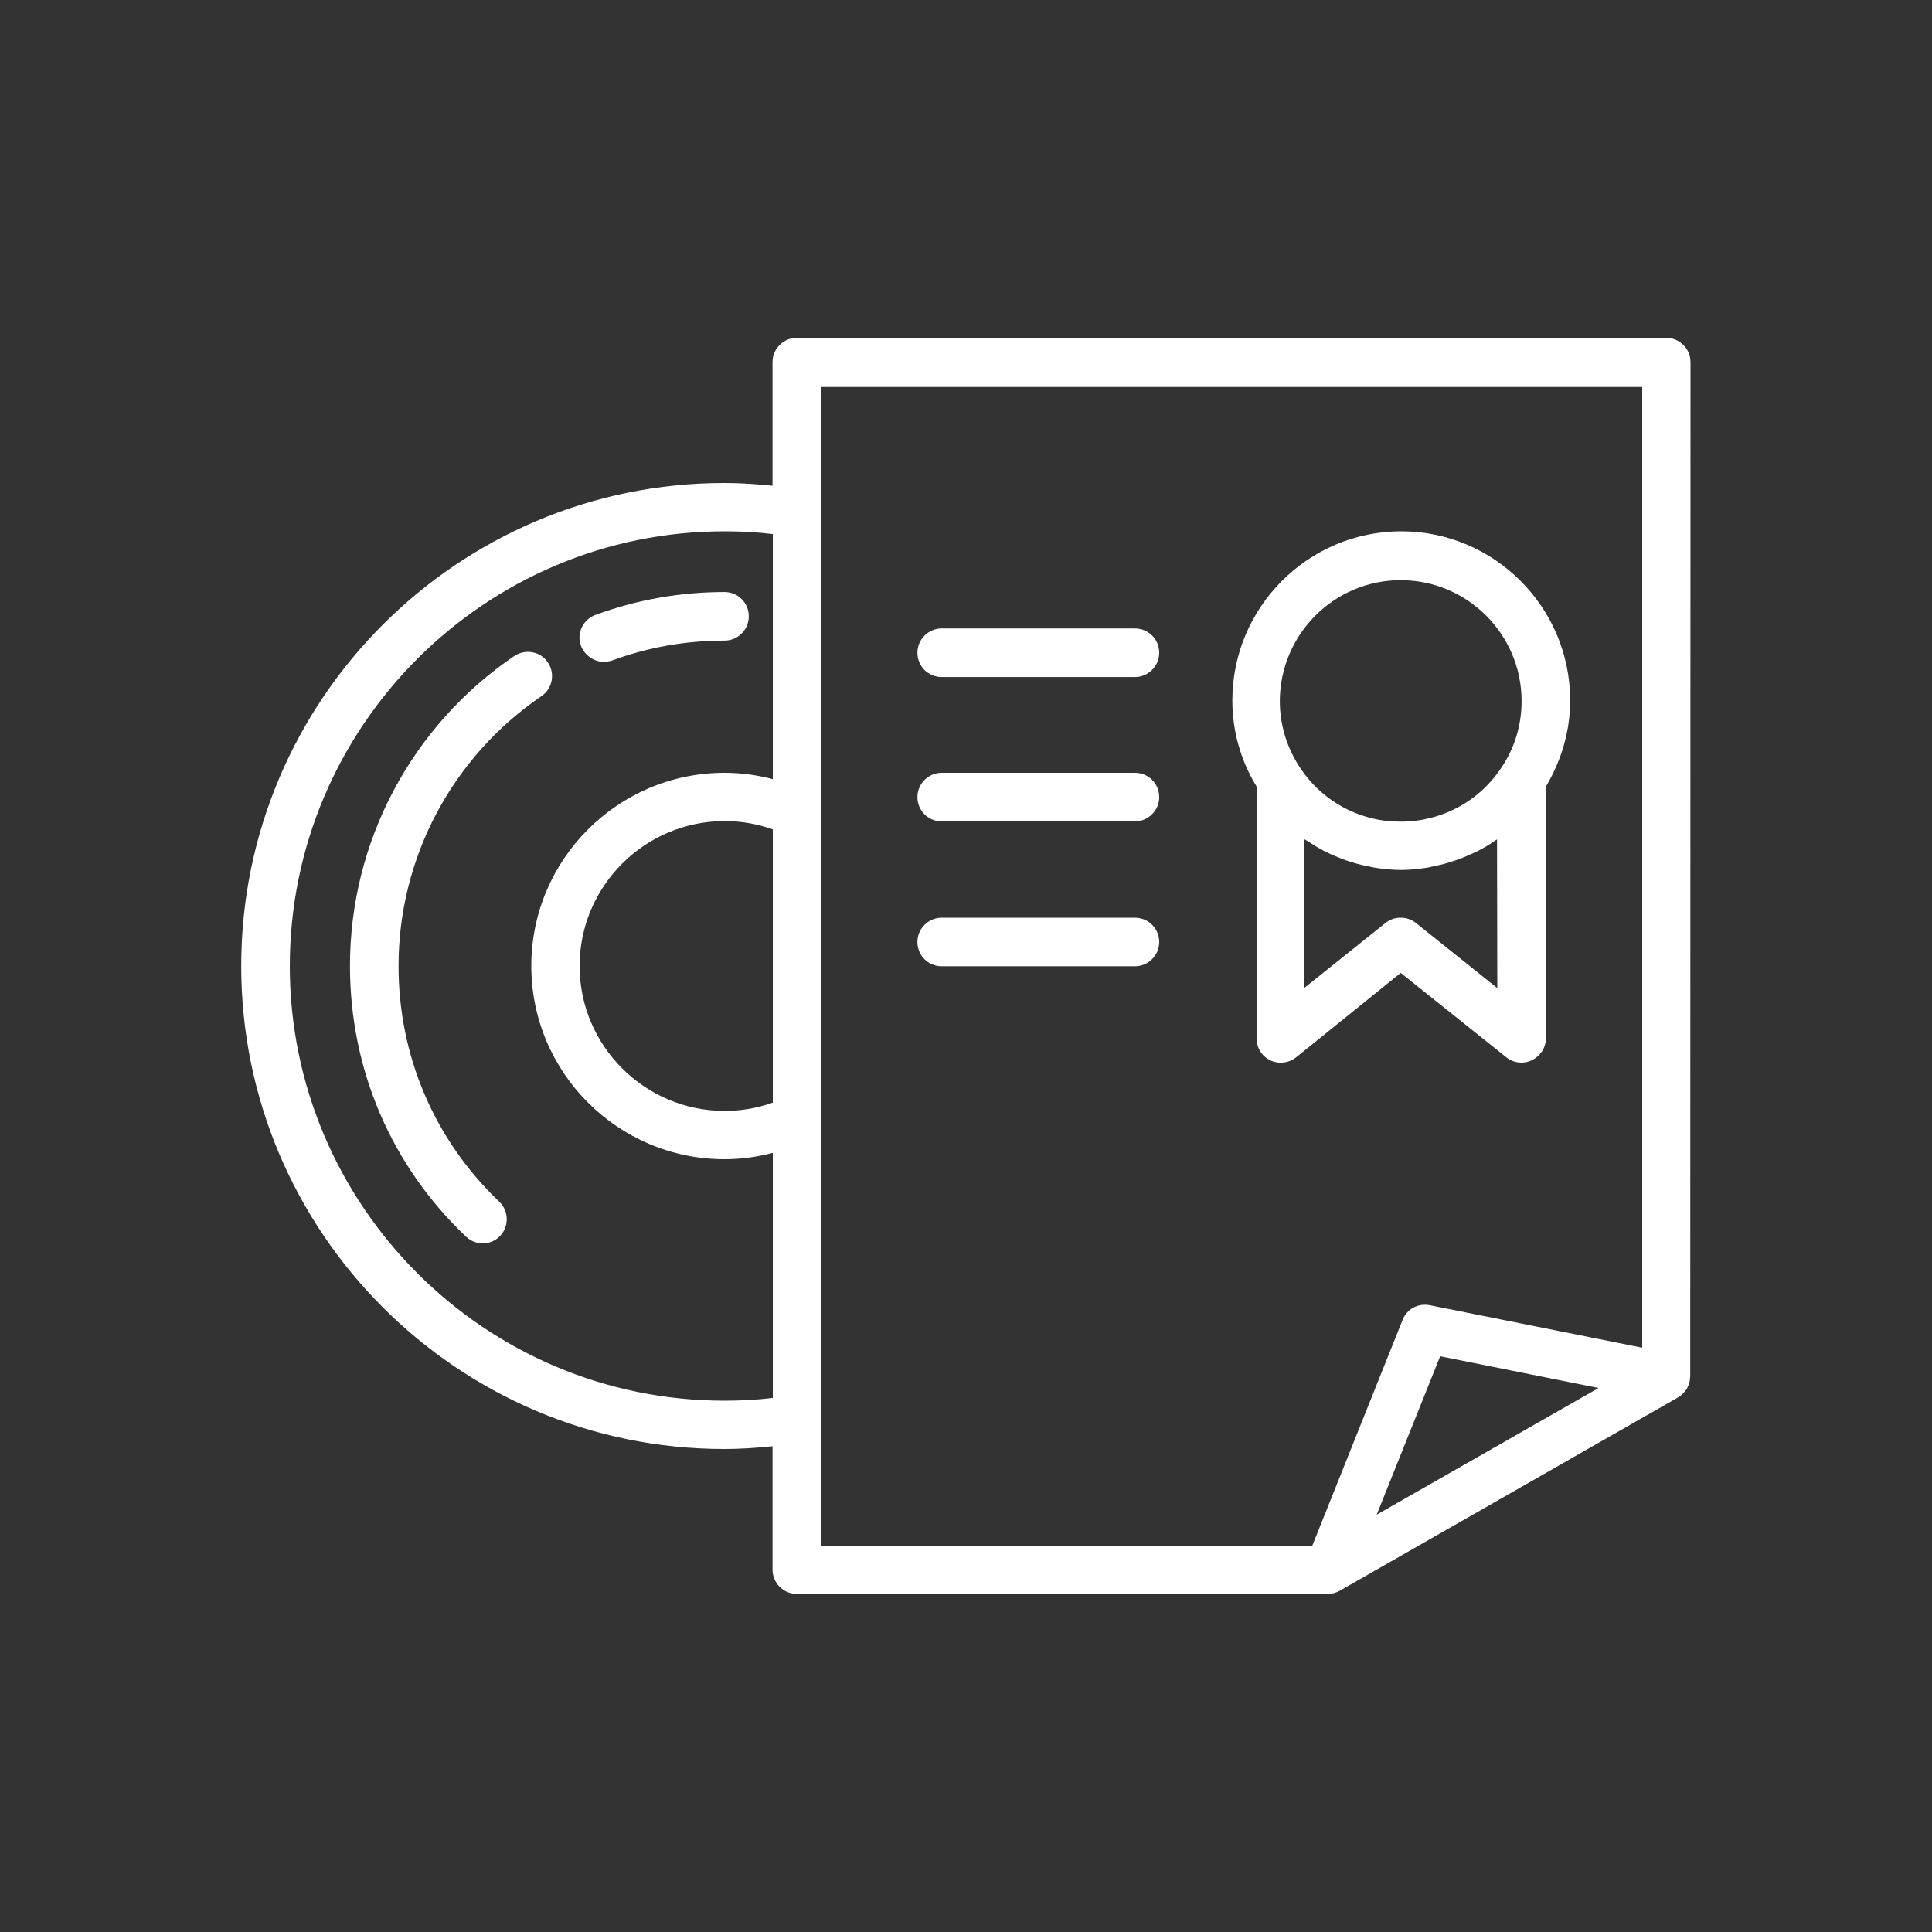
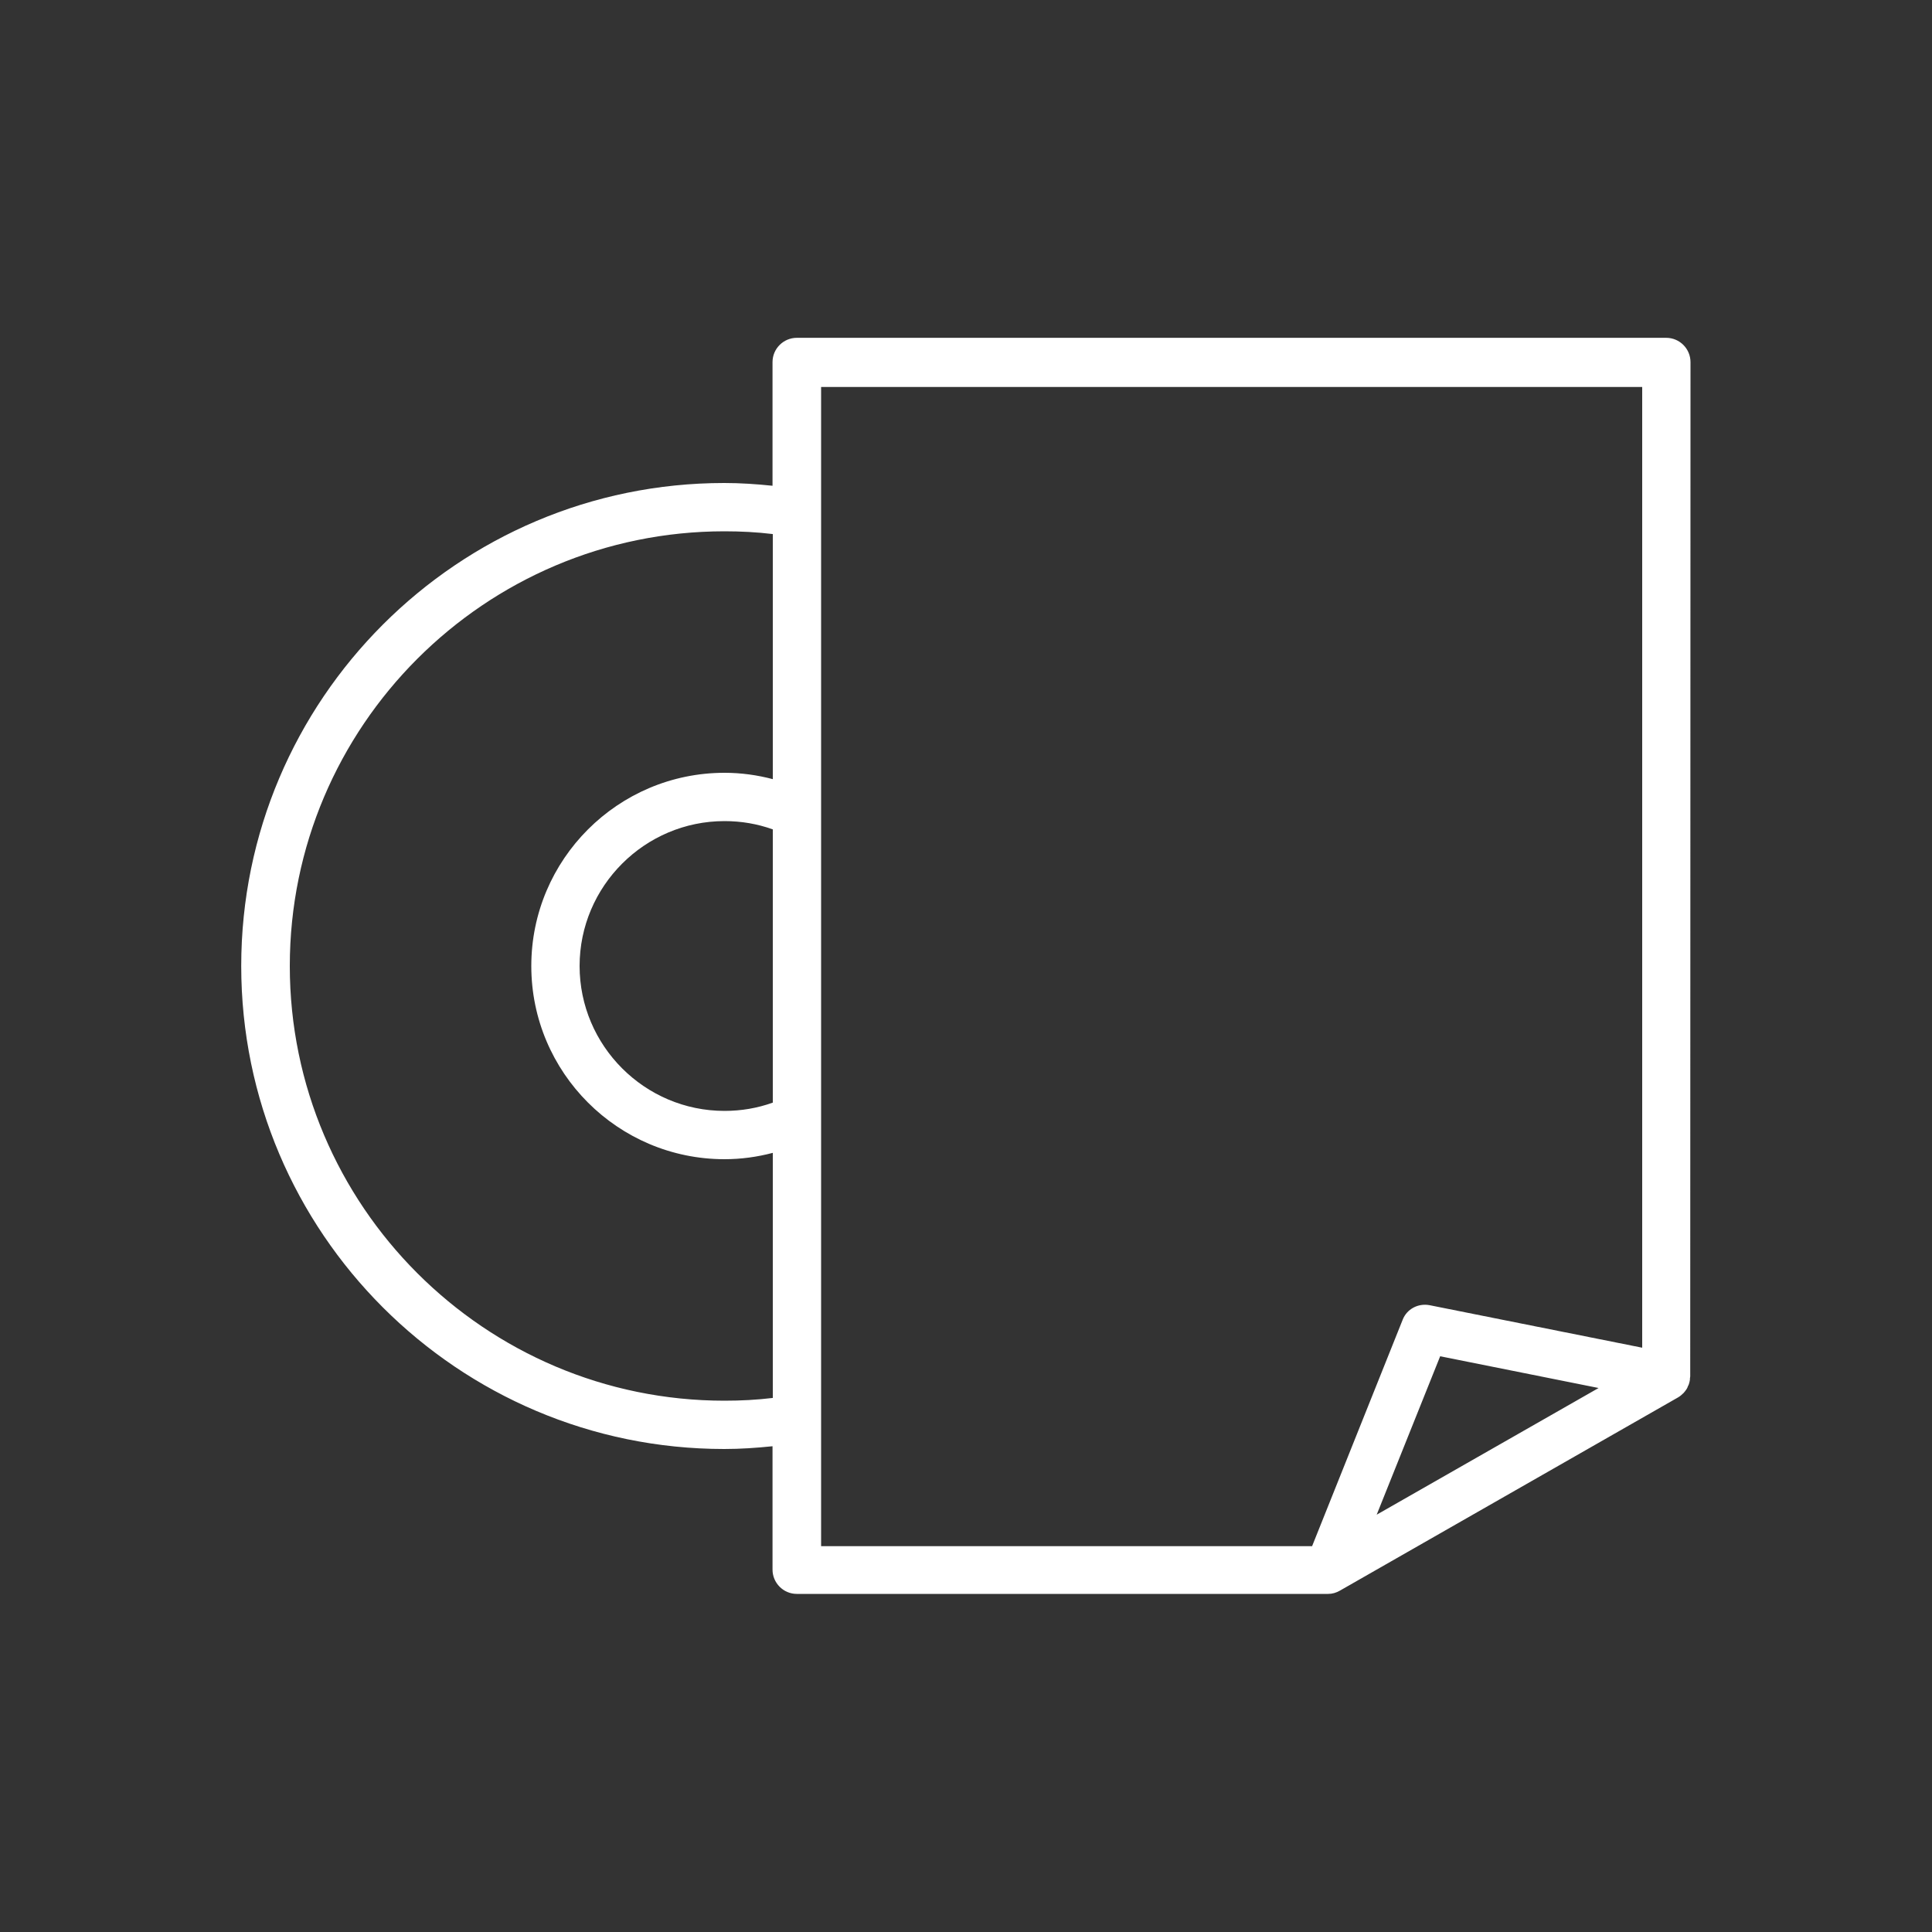
<svg xmlns="http://www.w3.org/2000/svg" version="1.1" id="Capa_1" x="0" y="0" viewBox="0 0 700 700" xml:space="preserve">
  <rect x="0" y="0" width="700" height="700" fill="#333333" stroke="none" />
  <style>.st0{fill:#fff}</style>
-   <path class="st0" d="M218.8 239.8c1 0 2-.2 3-.5 13-4.8 26.7-7.2 40.7-7.2 4.8 0 8.8-3.9 8.8-8.8s-3.9-8.8-8.8-8.8c-16.1 0-31.8 2.8-46.8 8.3-4.5 1.7-6.9 6.7-5.2 11.2 1.3 3.4 4.7 5.8 8.3 5.8zM144.4 350c0-39.2 19.4-75.7 51.8-97.8 4-2.7 5-8.2 2.3-12.2s-8.1-5-12.2-2.3c-37.2 25.3-59.5 67.3-59.5 112.2 0 37.5 14.9 72.4 42.1 98.2 1.7 1.6 3.9 2.4 6 2.4 2.3 0 4.6-.9 6.3-2.7 3.3-3.5 3.2-9-.3-12.4-23.5-22.4-36.5-52.8-36.5-85.4z" />
  <path class="st0" d="M612.5 131.2c0-4.8-3.9-8.8-8.8-8.8h-315c-4.8 0-8.8 3.9-8.8 8.8V176c-5.8-.6-11.6-1-17.5-1-96.5 0-175 78.5-175 175s78.5 175 175 175c5.9 0 11.7-.4 17.5-1v44.7c0 4.8 3.9 8.8 8.8 8.8h192.5c.7 0 1.5-.1 2.2-.3s1.4-.5 2.1-.9l122.5-70c.7-.4 1.4-1 2-1.6.2-.2.3-.4.5-.6.3-.4.7-.9.9-1.4.1-.3.2-.6.4-.9.2-.5.3-.9.4-1.4.1-.3.1-.7.1-1 0-.2.1-.5.1-.7l.1-367.5zM280 399.5c-5.6 2-11.4 3-17.5 3-28.9 0-52.5-23.6-52.5-52.5s23.6-52.5 52.5-52.5c6.1 0 11.9 1 17.5 3v99zm-17.5 108C175.7 507.5 105 436.8 105 350s70.7-157.5 157.5-157.5c5.9 0 11.7.3 17.5 1v88.8c-5.7-1.5-11.5-2.3-17.5-2.3-38.6 0-70 31.4-70 70s31.4 70 70 70c6 0 11.8-.8 17.5-2.3v88.8c-5.8.7-11.6 1-17.5 1zm35 6.7v-374H595v348.1l-77-15.4c-4.2-.8-8.3 1.4-9.8 5.3l-32.8 82H297.5v-46zm201.3 34.6l23-57.4 57.4 11.5-80.4 45.9z" />
-   <path class="st0" d="M507.5 352.5l38.3 30.6c1.6 1.3 3.5 1.9 5.5 1.9 1.3 0 2.6-.3 3.8-.9 3-1.5 5-4.5 5-7.9V285c5.6-9.4 8.8-20.1 8.8-31.2 0-33.8-27.5-61.3-61.2-61.3s-61.2 27.5-61.2 61.3c0 11.2 3.1 21.9 8.8 31.2v91.3c0 3.4 1.9 6.4 5 7.9 3 1.4 6.6 1 9.3-1.1l37.9-30.6zm35 5.5L513 334.4c-1.6-1.3-3.5-1.9-5.5-1.9s-3.9.6-5.5 1.9L472.5 358v-54c.3.2.6.4 1 .6 2 1.3 4.1 2.6 6.2 3.7.8.4 1.7.8 2.5 1.2 1.8.8 3.5 1.5 5.4 2.2 1 .3 1.9.6 2.9.9 1.9.6 3.8 1 5.8 1.4.9.2 1.8.4 2.7.5 2.8.4 5.7.7 8.6.7s5.8-.3 8.6-.7c.9-.1 1.8-.3 2.6-.5 2-.4 3.9-.8 5.8-1.4 1-.3 1.9-.6 2.8-.9 1.9-.6 3.7-1.4 5.5-2.2.8-.4 1.6-.7 2.4-1.1 2.3-1.2 4.4-2.4 6.5-3.9.2-.1.4-.2.6-.4l.1 53.9zm-35-147.8c24.1 0 43.8 19.6 43.8 43.8 0 8.7-2.5 17-7.3 24.1-8.1 12.3-21.7 19.6-36.5 19.6-1.8 0-3.7-.1-5.5-.3-12.6-1.6-23.9-8.5-31-19.3-4.7-7.1-7.3-15.4-7.3-24.1.1-24.2 19.7-43.8 43.8-43.8zm-96.3 17.5h-70c-4.8 0-8.8 3.9-8.8 8.8s3.9 8.8 8.8 8.8h70c4.8 0 8.8-3.9 8.8-8.8s-3.9-8.8-8.8-8.8zm0 52.3h-70c-4.8 0-8.8 3.9-8.8 8.8s3.9 8.8 8.8 8.8h70c4.8 0 8.8-3.9 8.8-8.8s-3.9-8.8-8.8-8.8zm0 52.5h-70c-4.8 0-8.8 3.9-8.8 8.8s3.9 8.8 8.8 8.8h70c4.8 0 8.8-3.9 8.8-8.8s-3.9-8.8-8.8-8.8z" />
</svg>